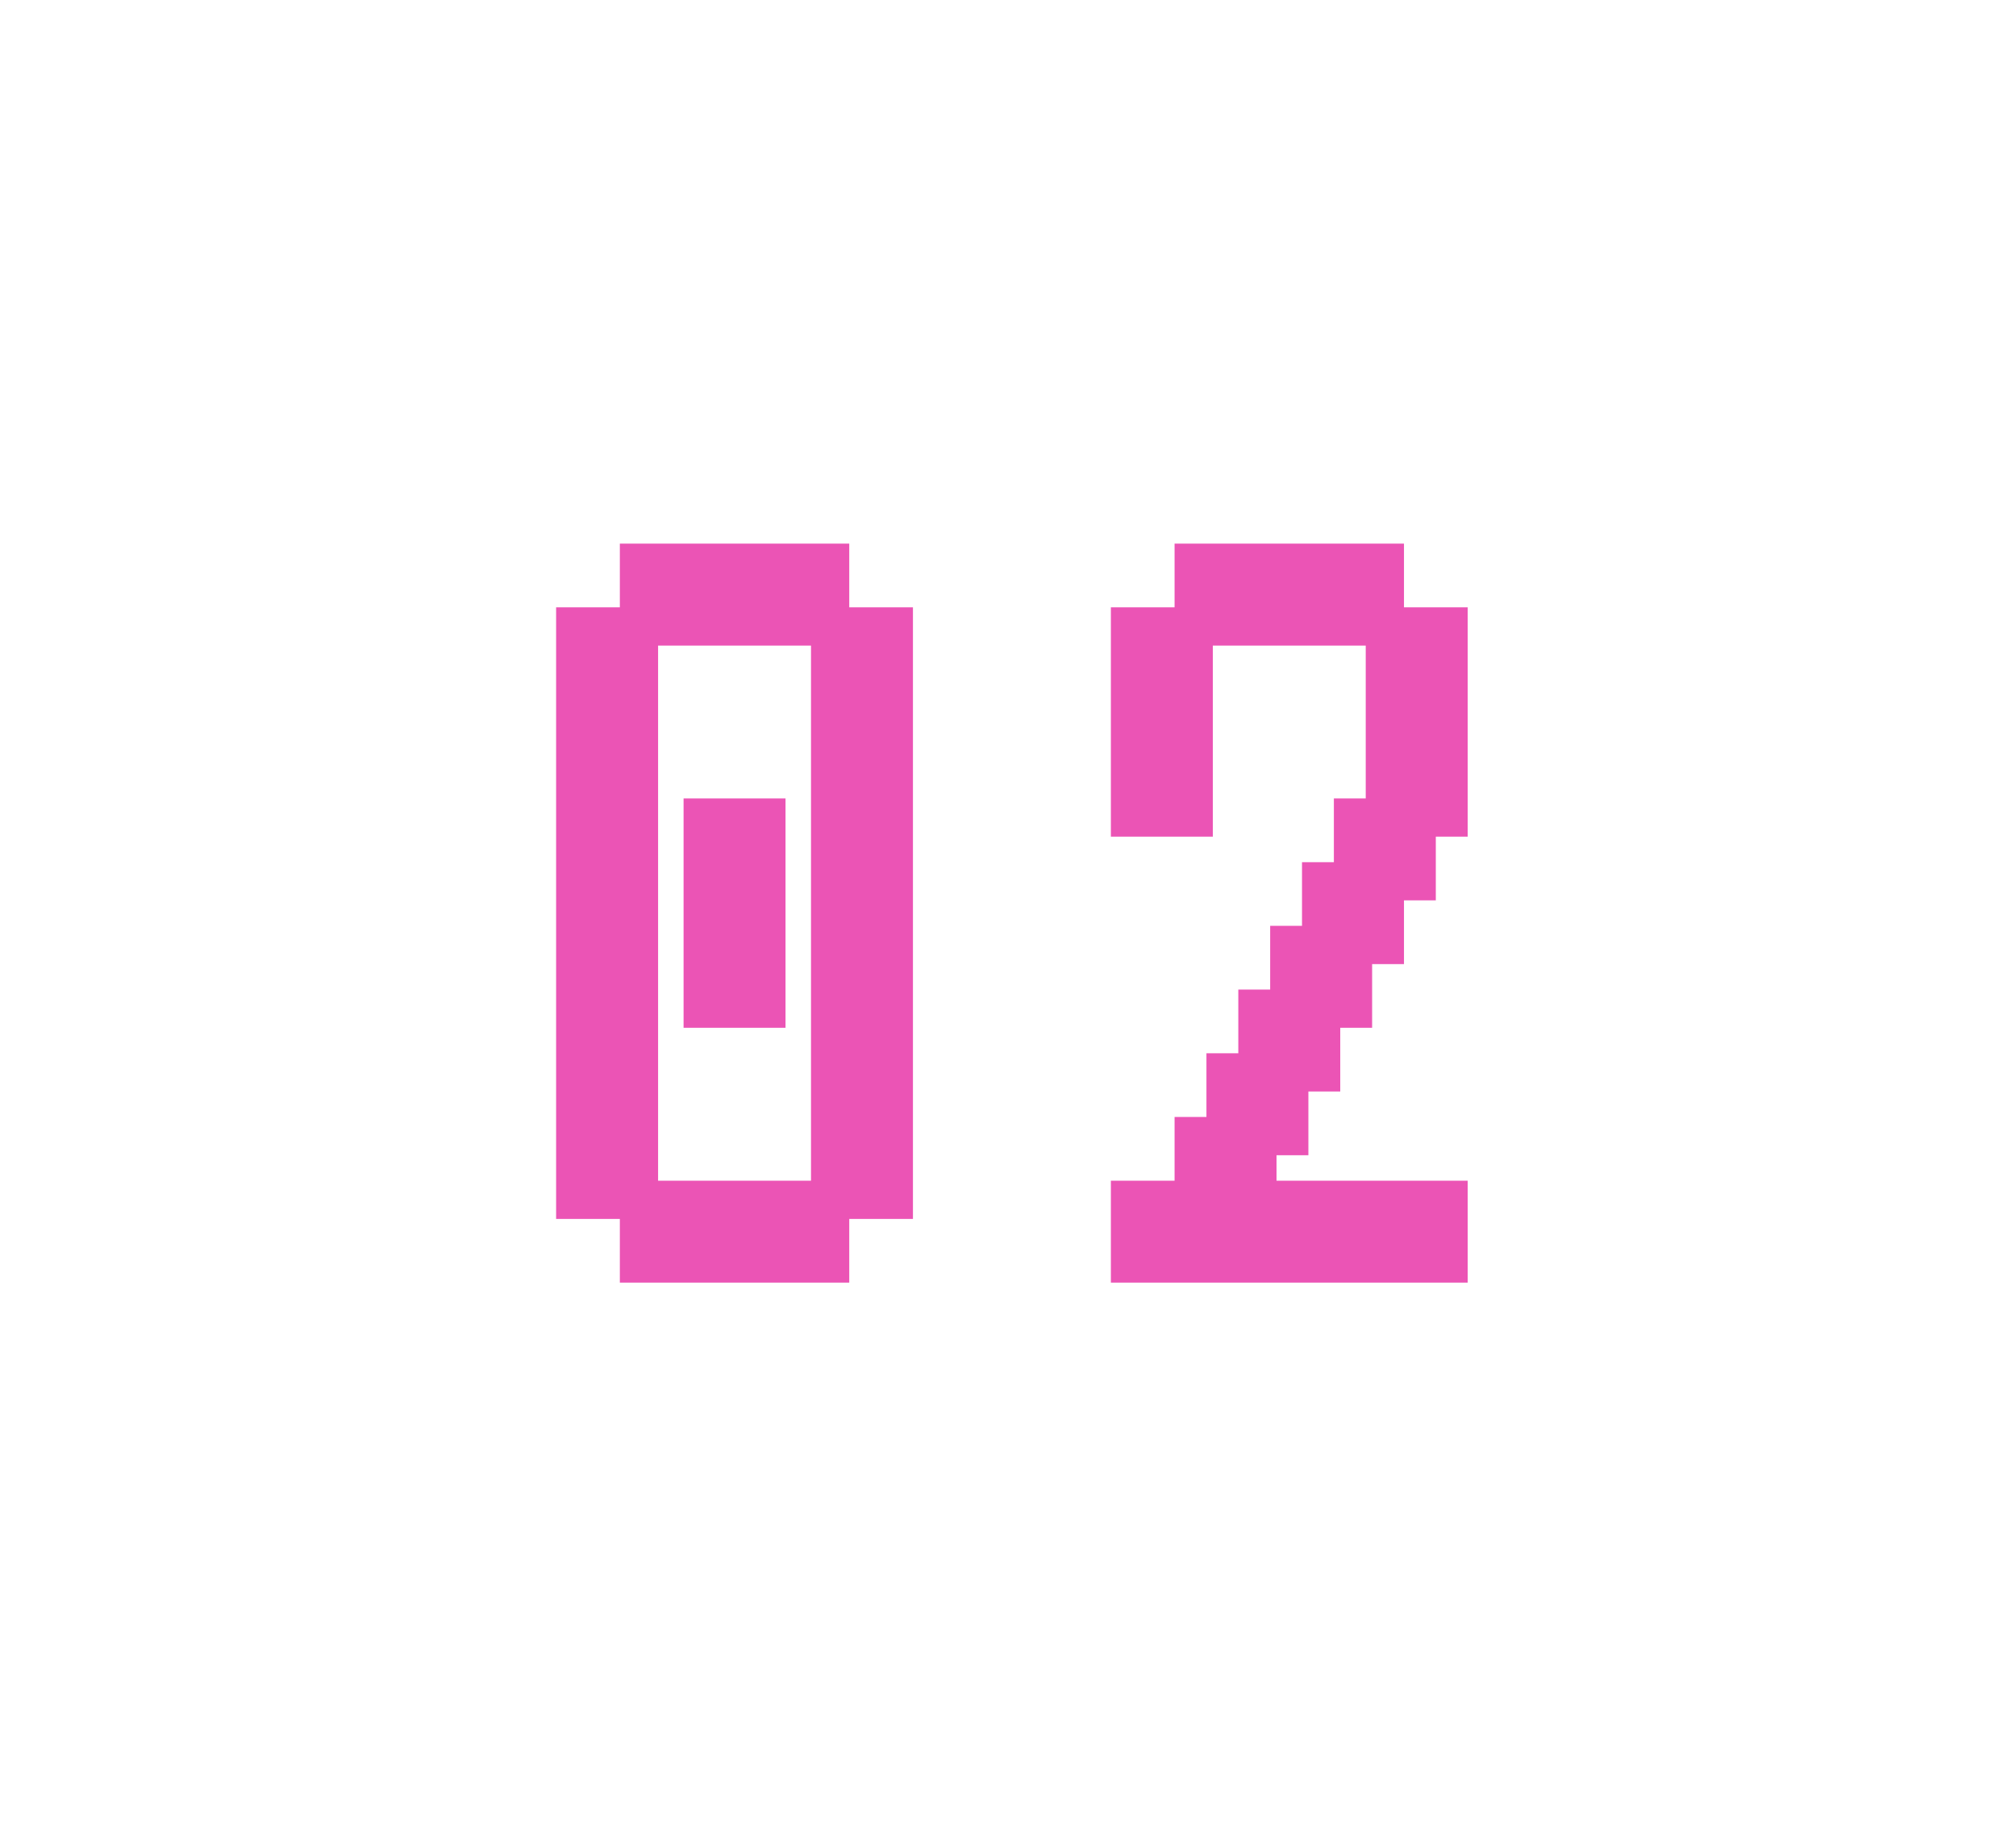
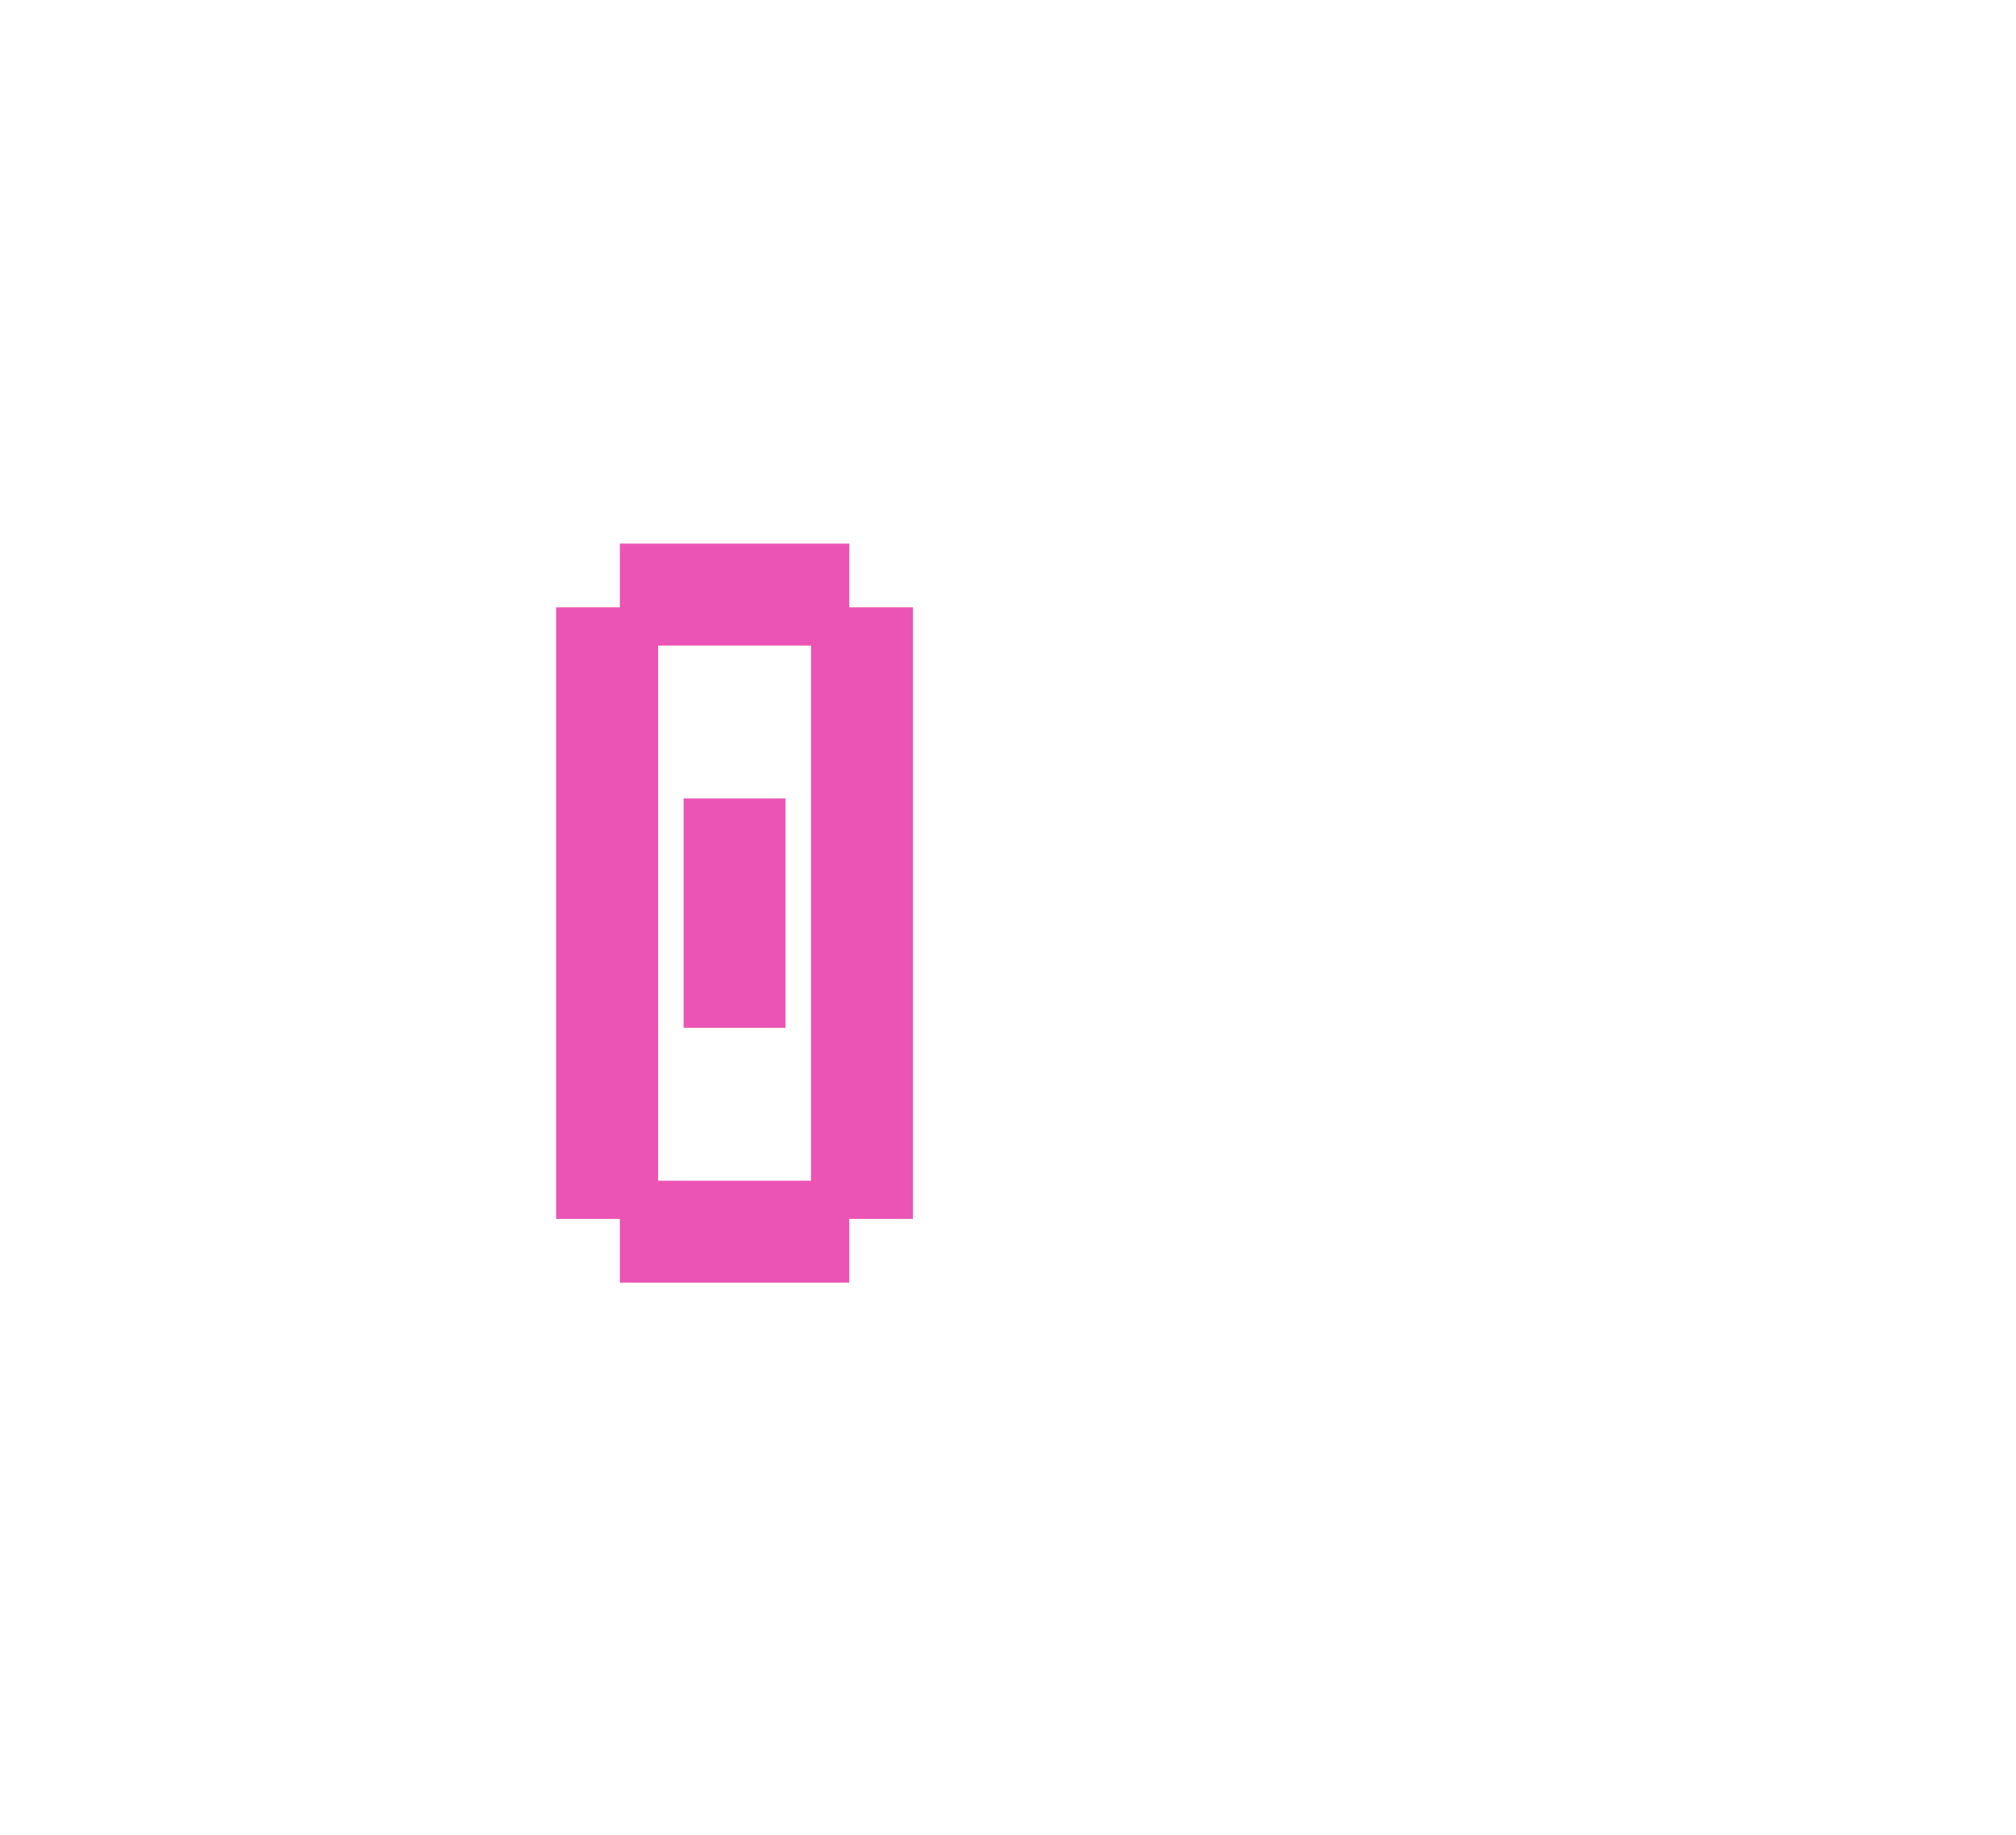
<svg xmlns="http://www.w3.org/2000/svg" width="67" height="61" viewBox="0 0 67 61" fill="none">
  <g filter="url(#filter0_d_5270_54)">
-     <path d="M36.919 42.635C36.919 42.635 36.919 42.465 36.919 42.123V40.941V39.759V39.247H37.43H38.613H39.795H40.307C40.307 39.247 40.307 39.418 40.307 39.759V40.941V42.123V42.635C40.307 42.635 40.136 42.635 39.795 42.635H38.613H37.43H36.919ZM39.036 42.635C39.036 42.635 39.036 42.465 39.036 42.123V40.941V39.759V39.247H39.548H40.73H41.913H42.424C42.424 39.247 42.424 39.418 42.424 39.759V40.941V42.123V42.635C42.424 42.635 42.254 42.635 41.913 42.635H40.73H39.548H39.036ZM41.154 42.635C41.154 42.635 41.154 42.465 41.154 42.123V40.941V39.759V39.247H41.666H42.848H44.03H44.542C44.542 39.247 44.542 39.418 44.542 39.759V40.941V42.123V42.635C44.542 42.635 44.371 42.635 44.03 42.635H42.848H41.666H41.154ZM43.271 42.635C43.271 42.635 43.271 42.465 43.271 42.123V40.941V39.759V39.247H43.783H44.965H46.148H46.66C46.66 39.247 46.66 39.418 46.66 39.759V40.941V42.123V42.635C46.66 42.635 46.489 42.635 46.148 42.635H44.965H43.783H43.271ZM45.389 42.635C45.389 42.635 45.389 42.465 45.389 42.123V40.941V39.759V39.247H45.901H47.083H48.266H48.777C48.777 39.247 48.777 39.418 48.777 39.759V40.941V42.123V42.635C48.777 42.635 48.607 42.635 48.266 42.635H47.083H45.901H45.389ZM39.036 40.518C39.036 40.518 39.036 40.347 39.036 40.006V38.824V37.641V37.129H39.548H40.73H41.913H42.424C42.424 37.129 42.424 37.3 42.424 37.641V38.824V40.006V40.518C42.424 40.518 42.254 40.518 41.913 40.518H40.73H39.548H39.036ZM40.095 38.4C40.095 38.4 40.095 38.229 40.095 37.888V36.706V35.523V35.012H40.607H41.789H42.971H43.483C43.483 35.012 43.483 35.182 43.483 35.523V36.706V37.888V38.4C43.483 38.4 43.313 38.4 42.971 38.4H41.789H40.607H40.095ZM41.154 36.282C41.154 36.282 41.154 36.112 41.154 35.771V34.588V33.406V32.894H41.666H42.848H44.03H44.542C44.542 32.894 44.542 33.065 44.542 33.406V34.588V35.771V36.282C44.542 36.282 44.371 36.282 44.03 36.282H42.848H41.666H41.154ZM42.213 34.165C42.213 34.165 42.213 33.994 42.213 33.653V32.471V31.288V30.776H42.724H43.907H45.089H45.601C45.601 30.776 45.601 30.947 45.601 31.288V32.471V33.653V34.165C45.601 34.165 45.43 34.165 45.089 34.165H43.907H42.724H42.213ZM43.271 32.047C43.271 32.047 43.271 31.876 43.271 31.535V30.353V29.171V28.659H43.783H44.965H46.148H46.66C46.66 28.659 46.66 28.829 46.66 29.171V30.353V31.535V32.047C46.66 32.047 46.489 32.047 46.148 32.047H44.965H43.783H43.271ZM44.33 29.929C44.33 29.929 44.33 29.759 44.33 29.418V28.235V27.053V26.541H44.842H46.024H47.207H47.718C47.718 26.541 47.718 26.712 47.718 27.053V28.235V29.418V29.929C47.718 29.929 47.548 29.929 47.207 29.929H46.024H44.842H44.33ZM36.919 27.812C36.919 27.812 36.919 27.641 36.919 27.3V26.118V24.935V24.424H37.43H38.613H39.795H40.307C40.307 24.424 40.307 24.594 40.307 24.935V26.118V27.3V27.812C40.307 27.812 40.136 27.812 39.795 27.812H38.613H37.43H36.919ZM45.389 27.812C45.389 27.812 45.389 27.641 45.389 27.3V26.118V24.935V24.424H45.901H47.083H48.266H48.777C48.777 24.424 48.777 24.594 48.777 24.935V26.118V27.3V27.812C48.777 27.812 48.607 27.812 48.266 27.812H47.083H45.901H45.389ZM36.919 25.694C36.919 25.694 36.919 25.523 36.919 25.182V24V22.818V22.306H37.43H38.613H39.795H40.307C40.307 22.306 40.307 22.476 40.307 22.818V24V25.182V25.694C40.307 25.694 40.136 25.694 39.795 25.694H38.613H37.43H36.919ZM45.389 25.694C45.389 25.694 45.389 25.523 45.389 25.182V24V22.818V22.306H45.901H47.083H48.266H48.777C48.777 22.306 48.777 22.476 48.777 22.818V24V25.182V25.694C48.777 25.694 48.607 25.694 48.266 25.694H47.083H45.901H45.389ZM36.919 23.576C36.919 23.576 36.919 23.406 36.919 23.065V21.882V20.7V20.188H37.43H38.613H39.795H40.307C40.307 20.188 40.307 20.359 40.307 20.7V21.882V23.065V23.576C40.307 23.576 40.136 23.576 39.795 23.576H38.613H37.43H36.919ZM45.389 23.576C45.389 23.576 45.389 23.406 45.389 23.065V21.882V20.7V20.188H45.901H47.083H48.266H48.777C48.777 20.188 48.777 20.359 48.777 20.7V21.882V23.065V23.576C48.777 23.576 48.607 23.576 48.266 23.576H47.083H45.901H45.389ZM39.036 21.459C39.036 21.459 39.036 21.288 39.036 20.947V19.765V18.582V18.071H39.548H40.73H41.913H42.424C42.424 18.071 42.424 18.241 42.424 18.582V19.765V20.947V21.459C42.424 21.459 42.254 21.459 41.913 21.459H40.73H39.548H39.036ZM41.154 21.459C41.154 21.459 41.154 21.288 41.154 20.947V19.765V18.582V18.071H41.666H42.848H44.03H44.542C44.542 18.071 44.542 18.241 44.542 18.582V19.765V20.947V21.459C44.542 21.459 44.371 21.459 44.03 21.459H42.848H41.666H41.154ZM43.271 21.459C43.271 21.459 43.271 21.288 43.271 20.947V19.765V18.582V18.071H43.783H44.965H46.148H46.66C46.66 18.071 46.66 18.241 46.66 18.582V19.765V20.947V21.459C46.66 21.459 46.489 21.459 46.148 21.459H44.965H43.783H43.271Z" fill="#EB54B5" />
-   </g>
+     </g>
  <g filter="url(#filter1_d_5270_54)">
    <path d="M20.6 42.635C20.6 42.635 20.6 42.465 20.6 42.123V40.941V39.759V39.247H21.112H22.294H23.477H23.988C23.988 39.247 23.988 39.418 23.988 39.759V40.941V42.123V42.635C23.988 42.635 23.818 42.635 23.477 42.635H22.294H21.112H20.6ZM22.718 42.635C22.718 42.635 22.718 42.465 22.718 42.123V40.941V39.759V39.247H23.23H24.412H25.594H26.106C26.106 39.247 26.106 39.418 26.106 39.759V40.941V42.123V42.635C26.106 42.635 25.935 42.635 25.594 42.635H24.412H23.23H22.718ZM24.835 42.635C24.835 42.635 24.835 42.465 24.835 42.123V40.941V39.759V39.247H25.347H26.529H27.712H28.224C28.224 39.247 28.224 39.418 28.224 39.759V40.941V42.123V42.635C28.224 42.635 28.053 42.635 27.712 42.635H26.529H25.347H24.835ZM18.482 40.518C18.482 40.518 18.482 40.347 18.482 40.006V38.824V37.641V37.129H18.994H20.177H21.359H21.871C21.871 37.129 21.871 37.3 21.871 37.641V38.824V40.006V40.518C21.871 40.518 21.7 40.518 21.359 40.518H20.177H18.994H18.482ZM26.953 40.518C26.953 40.518 26.953 40.347 26.953 40.006V38.824V37.641V37.129H27.465H28.647H29.829H30.341C30.341 37.129 30.341 37.3 30.341 37.641V38.824V40.006V40.518C30.341 40.518 30.171 40.518 29.829 40.518H28.647H27.465H26.953ZM18.482 38.4C18.482 38.4 18.482 38.229 18.482 37.888V36.706V35.523V35.012H18.994H20.177H21.359H21.871C21.871 35.012 21.871 35.182 21.871 35.523V36.706V37.888V38.4C21.871 38.4 21.7 38.4 21.359 38.4H20.177H18.994H18.482ZM26.953 38.4C26.953 38.4 26.953 38.229 26.953 37.888V36.706V35.523V35.012H27.465H28.647H29.829H30.341C30.341 35.012 30.341 35.182 30.341 35.523V36.706V37.888V38.4C30.341 38.4 30.171 38.4 29.829 38.4H28.647H27.465H26.953ZM18.482 36.282C18.482 36.282 18.482 36.112 18.482 35.771V34.588V33.406V32.894H18.994H20.177H21.359H21.871C21.871 32.894 21.871 33.065 21.871 33.406V34.588V35.771V36.282C21.871 36.282 21.7 36.282 21.359 36.282H20.177H18.994H18.482ZM26.953 36.282C26.953 36.282 26.953 36.112 26.953 35.771V34.588V33.406V32.894H27.465H28.647H29.829H30.341C30.341 32.894 30.341 33.065 30.341 33.406V34.588V35.771V36.282C30.341 36.282 30.171 36.282 29.829 36.282H28.647H27.465H26.953ZM18.482 34.165C18.482 34.165 18.482 33.994 18.482 33.653V32.471V31.288V30.776H18.994H20.177H21.359H21.871C21.871 30.776 21.871 30.947 21.871 31.288V32.471V33.653V34.165C21.871 34.165 21.7 34.165 21.359 34.165H20.177H18.994H18.482ZM26.953 34.165C26.953 34.165 26.953 33.994 26.953 33.653V32.471V31.288V30.776H27.465H28.647H29.829H30.341C30.341 30.776 30.341 30.947 30.341 31.288V32.471V33.653V34.165C30.341 34.165 30.171 34.165 29.829 34.165H28.647H27.465H26.953ZM18.482 32.047C18.482 32.047 18.482 31.876 18.482 31.535V30.353V29.171V28.659H18.994H20.177H21.359H21.871C21.871 28.659 21.871 28.829 21.871 29.171V30.353V31.535V32.047C21.871 32.047 21.7 32.047 21.359 32.047H20.177H18.994H18.482ZM26.953 32.047C26.953 32.047 26.953 31.876 26.953 31.535V30.353V29.171V28.659H27.465H28.647H29.829H30.341C30.341 28.659 30.341 28.829 30.341 29.171V30.353V31.535V32.047C30.341 32.047 30.171 32.047 29.829 32.047H28.647H27.465H26.953ZM18.482 29.929C18.482 29.929 18.482 29.759 18.482 29.418V28.235V27.053V26.541H18.994H20.177H21.359H21.871C21.871 26.541 21.871 26.712 21.871 27.053V28.235V29.418V29.929C21.871 29.929 21.7 29.929 21.359 29.929H20.177H18.994H18.482ZM26.953 29.929C26.953 29.929 26.953 29.759 26.953 29.418V28.235V27.053V26.541H27.465H28.647H29.829H30.341C30.341 26.541 30.341 26.712 30.341 27.053V28.235V29.418V29.929C30.341 29.929 30.171 29.929 29.829 29.929H28.647H27.465H26.953ZM18.482 27.812C18.482 27.812 18.482 27.641 18.482 27.3V26.118V24.935V24.424H18.994H20.177H21.359H21.871C21.871 24.424 21.871 24.594 21.871 24.935V26.118V27.3V27.812C21.871 27.812 21.7 27.812 21.359 27.812H20.177H18.994H18.482ZM26.953 27.812C26.953 27.812 26.953 27.641 26.953 27.3V26.118V24.935V24.424H27.465H28.647H29.829H30.341C30.341 24.424 30.341 24.594 30.341 24.935V26.118V27.3V27.812C30.341 27.812 30.171 27.812 29.829 27.812H28.647H27.465H26.953ZM18.482 25.694C18.482 25.694 18.482 25.523 18.482 25.182V24V22.818V22.306H18.994H20.177H21.359H21.871C21.871 22.306 21.871 22.476 21.871 22.818V24V25.182V25.694C21.871 25.694 21.7 25.694 21.359 25.694H20.177H18.994H18.482ZM26.953 25.694C26.953 25.694 26.953 25.523 26.953 25.182V24V22.818V22.306H27.465H28.647H29.829H30.341C30.341 22.306 30.341 22.476 30.341 22.818V24V25.182V25.694C30.341 25.694 30.171 25.694 29.829 25.694H28.647H27.465H26.953ZM18.482 23.576C18.482 23.576 18.482 23.406 18.482 23.065V21.882V20.7V20.188H18.994H20.177H21.359H21.871C21.871 20.188 21.871 20.359 21.871 20.7V21.882V23.065V23.576C21.871 23.576 21.7 23.576 21.359 23.576H20.177H18.994H18.482ZM26.953 23.576C26.953 23.576 26.953 23.406 26.953 23.065V21.882V20.7V20.188H27.465H28.647H29.829H30.341C30.341 20.188 30.341 20.359 30.341 20.7V21.882V23.065V23.576C30.341 23.576 30.171 23.576 29.829 23.576H28.647H27.465H26.953ZM20.6 21.459C20.6 21.459 20.6 21.288 20.6 20.947V19.765V18.582V18.071H21.112H22.294H23.477H23.988C23.988 18.071 23.988 18.241 23.988 18.582V19.765V20.947V21.459C23.988 21.459 23.818 21.459 23.477 21.459H22.294H21.112H20.6ZM22.718 21.459C22.718 21.459 22.718 21.288 22.718 20.947V19.765V18.582V18.071H23.23H24.412H25.594H26.106C26.106 18.071 26.106 18.241 26.106 18.582V19.765V20.947V21.459C26.106 21.459 25.935 21.459 25.594 21.459H24.412H23.23H22.718ZM24.835 21.459C24.835 21.459 24.835 21.288 24.835 20.947V19.765V18.582V18.071H25.347H26.529H27.712H28.224C28.224 18.071 28.224 18.241 28.224 18.582V19.765V20.947V21.459C28.224 21.459 28.053 21.459 27.712 21.459H26.529H25.347H24.835ZM22.718 34.165C22.718 34.165 22.718 33.994 22.718 33.653V32.471V31.288V30.776H23.23H24.412H25.594H26.106C26.106 30.776 26.106 30.947 26.106 31.288V32.471V33.653V34.165C26.106 34.165 25.935 34.165 25.594 34.165H24.412H23.23H22.718ZM22.718 32.047C22.718 32.047 22.718 31.876 22.718 31.535V30.353V29.171V28.659H23.23H24.412H25.594H26.106C26.106 28.659 26.106 28.829 26.106 29.171V30.353V31.535V32.047C26.106 32.047 25.935 32.047 25.594 32.047H24.412H23.23H22.718ZM22.718 29.929C22.718 29.929 22.718 29.759 22.718 29.418V28.235V27.053V26.541H23.23H24.412H25.594H26.106C26.106 26.541 26.106 26.712 26.106 27.053V28.235V29.418V29.929C26.106 29.929 25.935 29.929 25.594 29.929H24.412H23.23H22.718Z" fill="#EB54B5" />
  </g>
  <defs>
    <filter id="filter0_d_5270_54" x="18.919" y="0.071" width="47.859" height="60.565" filterUnits="userSpaceOnUse" color-interpolation-filters="sRGB">
      <feFlood flood-opacity="0" result="BackgroundImageFix" />
      <feColorMatrix in="SourceAlpha" type="matrix" values="0 0 0 0 0 0 0 0 0 0 0 0 0 0 0 0 0 0 127 0" result="hardAlpha" />
      <feOffset />
      <feGaussianBlur stdDeviation="9" />
      <feComposite in2="hardAlpha" operator="out" />
      <feColorMatrix type="matrix" values="0 0 0 0 0.867 0 0 0 0 0.29 0 0 0 0 0.749 0 0 0 1 0" />
      <feBlend mode="normal" in2="BackgroundImageFix" result="effect1_dropShadow_5270_54" />
      <feBlend mode="normal" in="SourceGraphic" in2="effect1_dropShadow_5270_54" result="shape" />
    </filter>
    <filter id="filter1_d_5270_54" x="0.482" y="0.071" width="47.859" height="60.565" filterUnits="userSpaceOnUse" color-interpolation-filters="sRGB">
      <feFlood flood-opacity="0" result="BackgroundImageFix" />
      <feColorMatrix in="SourceAlpha" type="matrix" values="0 0 0 0 0 0 0 0 0 0 0 0 0 0 0 0 0 0 127 0" result="hardAlpha" />
      <feOffset />
      <feGaussianBlur stdDeviation="9" />
      <feComposite in2="hardAlpha" operator="out" />
      <feColorMatrix type="matrix" values="0 0 0 0 0.867 0 0 0 0 0.29 0 0 0 0 0.749 0 0 0 1 0" />
      <feBlend mode="normal" in2="BackgroundImageFix" result="effect1_dropShadow_5270_54" />
      <feBlend mode="normal" in="SourceGraphic" in2="effect1_dropShadow_5270_54" result="shape" />
    </filter>
  </defs>
</svg>